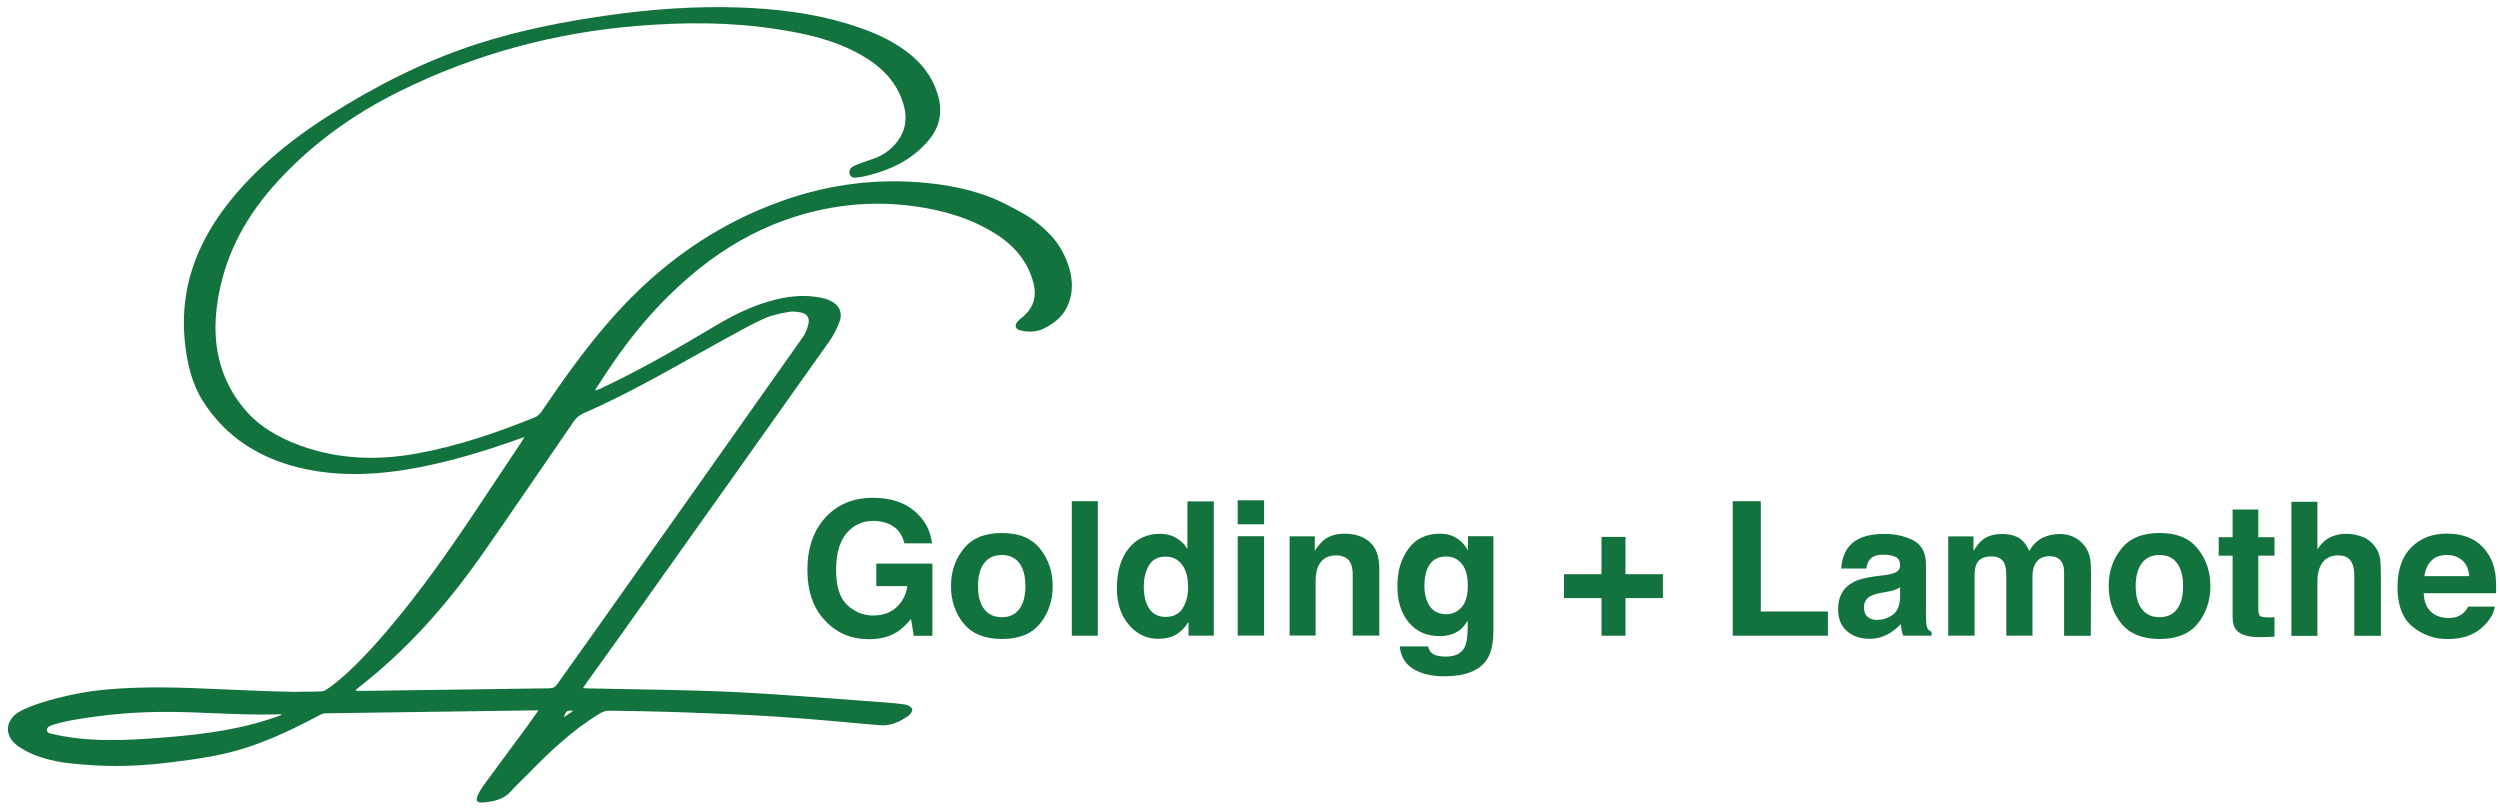
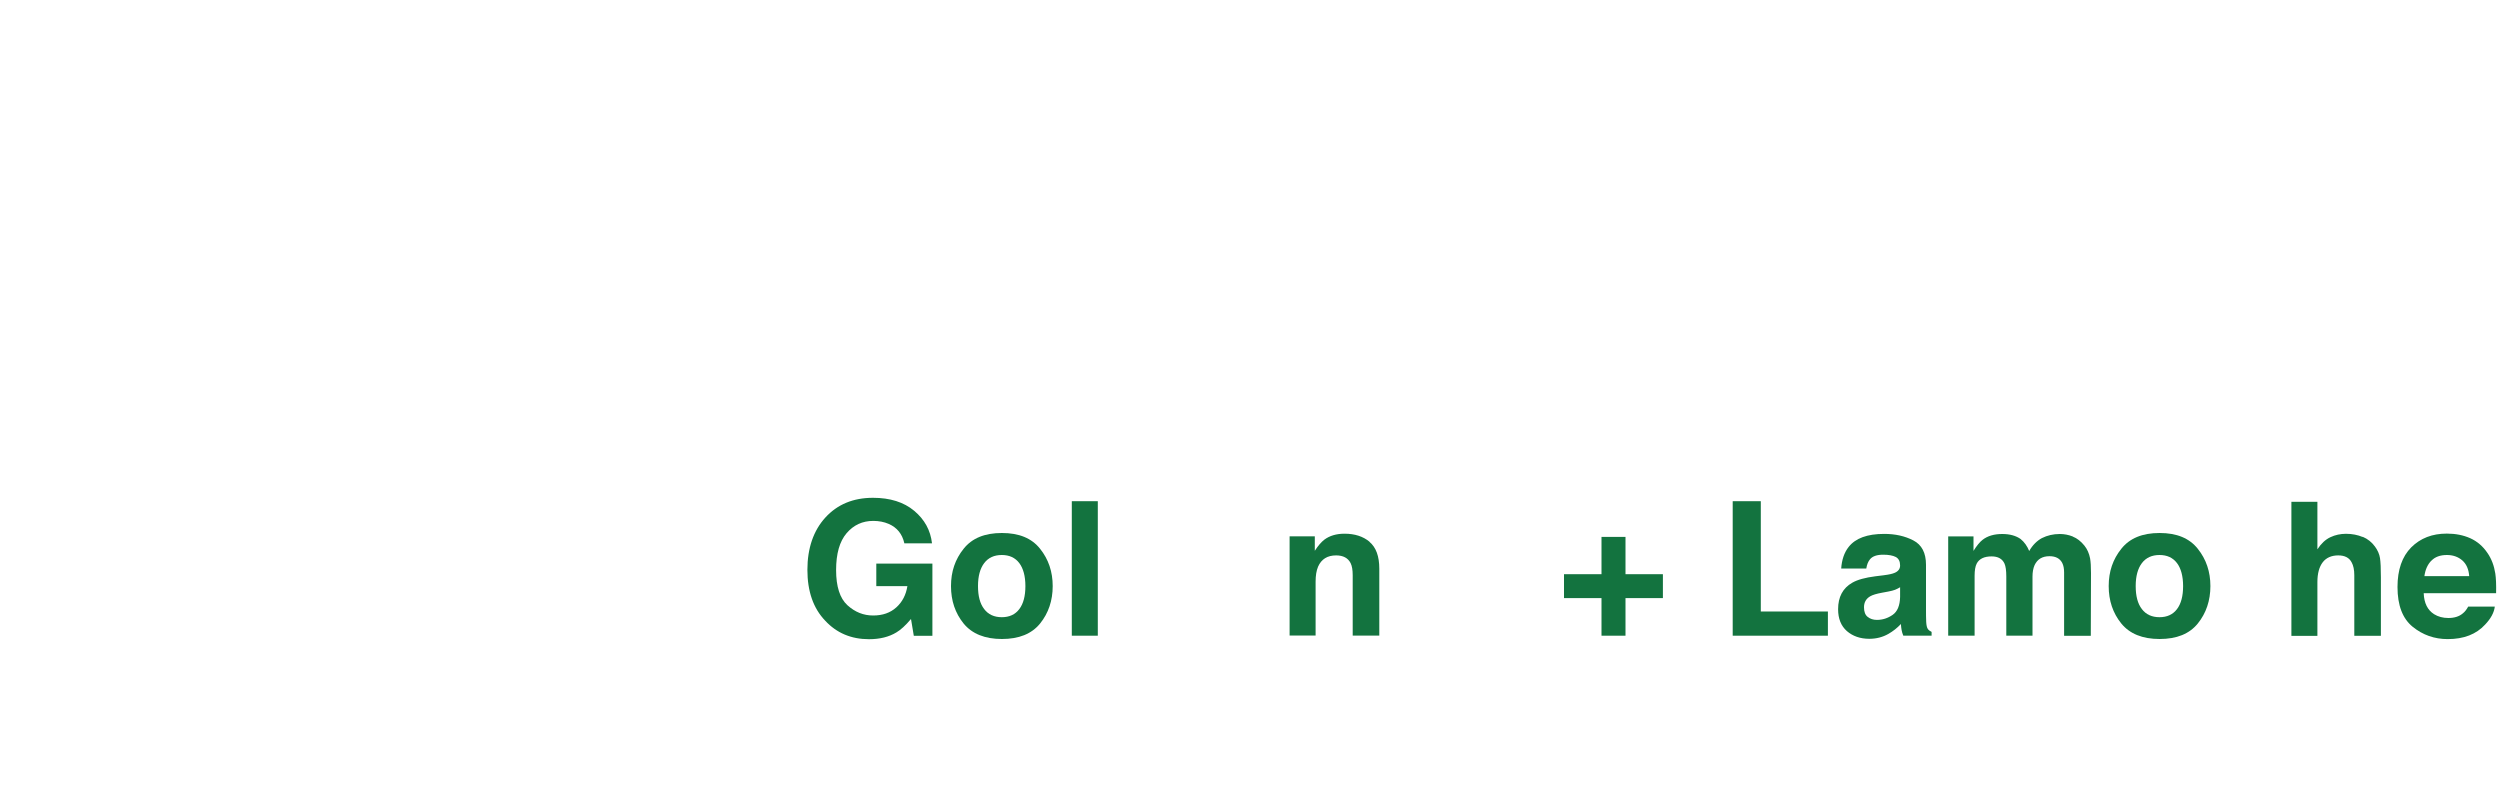
<svg xmlns="http://www.w3.org/2000/svg" width="250" height="81" viewBox="0 0 250 81" fill="none">
-   <path fill-rule="evenodd" clip-rule="evenodd" d="M53.87 71.04C53.56 71.04 53.4 71.04 53.25 71.04C46.37 71.13 39.49 71.23 32.61 71.33C32.41 71.33 32.18 71.39 32 71.49C25.3 75.08 22.27 75.58 17.19 76.22C12.69 76.79 9.93 76.61 7.44 76.38C4.84 76.15 2.96 75.45 1.77 74.59C0.47 73.65 0.46 72.17 1.77 71.27C3.16 70.41 6.17 69.61 8.57 69.21C10.6 68.88 13.22 68.73 16.17 68.74C20.25 68.77 23.46 69.05 29.44 69.19C30.32 69.15 31.14 69.19 32.02 69.14C32.33 69.12 32.37 69.14 32.62 68.97C34.49 67.76 36.83 65.27 38.62 63.18C41.89 59.35 44.78 55.25 47.57 51.07C49.08 48.81 50.58 46.54 52.09 44.28C52.19 44.13 52.28 43.98 52.45 43.71C52.12 43.82 51.94 43.87 51.76 43.94C48.59 45.07 45.38 46.05 42.08 46.7C38.01 47.5 33.92 47.75 29.85 46.75C25.86 45.76 22.57 43.68 20.32 40.16C19.19 38.39 18.73 36.39 18.5 34.33C17.85 28.34 20.06 23.36 23.94 18.99C26.55 16.04 29.62 13.62 32.94 11.52C37.6 8.57 42.49 6.08 47.76 4.38C52.06 3 56.48 2.14 60.95 1.51C65.27 0.9 69.62 0.6 73.99 0.75C77.6 0.88 81.17 1.3 84.63 2.34C86.81 2.99 88.92 3.83 90.76 5.23C92.18 6.32 93.23 7.67 93.76 9.4C94.31 11.17 93.99 12.74 92.78 14.13C91.23 15.92 89.23 16.92 86.98 17.5C86.61 17.6 86.24 17.69 85.86 17.73C85.52 17.77 85.11 17.85 84.97 17.42C84.85 17.01 85.11 16.71 85.47 16.56C85.97 16.35 86.48 16.15 87 15.99C88.12 15.66 89.05 15.07 89.75 14.13C90.58 13.03 90.74 11.8 90.37 10.5C89.71 8.18 88.13 6.65 86.1 5.49C83.47 3.99 80.59 3.36 77.64 2.91C73.06 2.2 68.46 2.21 63.85 2.58C55.52 3.25 47.59 5.38 40.08 9.07C35.2 11.47 30.86 14.61 27.25 18.72C24.25 22.14 22.3 26.04 21.7 30.55C21.2 34.3 21.9 37.79 24.34 40.78C25.86 42.65 27.89 43.79 30.12 44.59C33.89 45.94 37.73 46.06 41.64 45.36C45.74 44.62 49.64 43.29 53.49 41.73C53.76 41.62 54 41.37 54.17 41.13C56.41 37.84 58.71 34.59 61.37 31.62C66.05 26.38 71.61 22.42 78.26 20.07C82.98 18.4 87.84 17.79 92.84 18.31C95.69 18.61 98.43 19.25 100.96 20.61C102.23 21.3 103.5 21.86 105.09 23.54C106.42 24.95 107.74 27.72 106.95 30.09C106.43 31.64 105.48 32.26 104.51 32.79C103.72 33.22 102.89 33.24 102.05 33.04C101.52 32.92 101.42 32.51 101.79 32.12C101.96 31.94 102.16 31.79 102.35 31.63C103.34 30.76 103.68 29.67 103.37 28.4C102.82 26.16 101.43 24.55 99.52 23.36C97.03 21.8 94.27 21.01 91.39 20.62C86.99 20.02 82.7 20.52 78.52 22C75.38 23.12 72.54 24.77 69.95 26.84C66.43 29.66 63.49 33.02 60.98 36.76C60.51 37.46 60.05 38.17 59.58 38.88C59.56 38.9 59.58 38.94 59.56 39.06C59.75 38.98 59.91 38.92 60.07 38.85C64.01 37.01 67.76 34.83 71.49 32.61C73.45 31.44 75.48 30.45 77.71 29.92C79.19 29.57 80.69 29.47 82.19 29.79C82.46 29.85 82.74 29.93 82.99 30.05C83.92 30.47 84.3 31.26 83.94 32.21C83.7 32.85 83.38 33.49 82.99 34.05C76.02 43.88 69.05 53.71 62.06 63.53C60.93 65.12 59.78 66.71 58.64 68.3C58.54 68.44 58.45 68.59 58.3 68.81C58.57 68.82 58.75 68.84 58.92 68.84C63.73 68.95 68.54 68.97 73.34 69.2C78.34 69.44 83.33 69.87 88.32 70.23C89.06 70.28 89.81 70.34 90.54 70.46C90.79 70.5 91.14 70.69 91.22 70.9C91.28 71.06 91.05 71.44 90.85 71.57C89.99 72.18 89.07 72.62 87.95 72.52C84.5 72.21 81.05 71.89 77.6 71.66C74.39 71.45 71.18 71.34 67.96 71.22C65.61 71.14 63.25 71.1 60.9 71.07C60.59 71.07 60.25 71.18 59.99 71.34C57.26 73 54.96 75.17 52.75 77.45C52.21 78.01 51.62 78.53 51.11 79.11C50.35 79.97 49.34 80.16 48.29 80.25C47.7 80.3 47.54 80.07 47.78 79.53C47.99 79.05 48.3 78.61 48.61 78.19C50.01 76.28 51.43 74.38 52.83 72.47C53.15 72.03 53.46 71.58 53.86 71.01M35.62 68.97C35.62 68.97 35.58 69.06 35.65 69.09C35.82 69.09 36 69.09 36.17 69.09C42.42 69 48.67 68.91 54.91 68.83C55.28 68.83 55.52 68.72 55.73 68.41C56.86 66.79 58.02 65.2 59.16 63.59C66.22 53.61 73.29 43.63 80.34 33.63C80.59 33.28 80.73 32.83 80.84 32.4C80.99 31.79 80.69 31.36 80.06 31.24C79.66 31.16 79.22 31.12 78.83 31.2C78.04 31.35 77.22 31.5 76.49 31.82C75.27 32.36 74.09 33.03 72.92 33.67C68.09 36.3 63.38 39.15 58.32 41.34C57.97 41.5 57.62 41.79 57.4 42.11C54.31 46.58 51.27 51.09 48.15 55.54C45.14 59.83 41.75 63.78 37.76 67.2C37.06 67.8 36.33 68.38 35.61 68.96M5.08 72.56C4.61 72.7 4.56 73.2 4.96 73.33C8.79 74.28 12.66 74.05 16.61 73.73C20.53 73.42 24.41 72.9 28.12 71.51C28.3 71.39 27.82 71.44 27.68 71.44C23.64 71.52 20.42 71.21 17.03 71.19C13.65 71.17 11.13 71.44 9.5 71.66C7.61 71.92 6.22 72.16 5.1 72.55M56.39 71.72C56.67 71.53 56.96 71.34 57.31 71.1C56.67 70.92 56.51 71.29 56.39 71.72Z" fill="#13733F" />
  <path d="M90.43 54.31C90.22 53.39 89.7 52.75 88.87 52.39C88.41 52.19 87.89 52.09 87.33 52.09C86.25 52.09 85.36 52.5 84.66 53.32C83.96 54.14 83.61 55.36 83.61 57.01C83.61 58.66 83.99 59.83 84.74 60.52C85.5 61.21 86.35 61.55 87.31 61.55C88.27 61.55 89.03 61.28 89.63 60.74C90.23 60.2 90.6 59.49 90.74 58.61H87.63V56.36H93.24V63.58H91.38L91.1 61.9C90.56 62.54 90.07 62.99 89.64 63.24C88.9 63.69 87.99 63.92 86.9 63.92C85.12 63.92 83.66 63.3 82.52 62.07C81.33 60.83 80.74 59.13 80.74 56.98C80.74 54.83 81.34 53.06 82.54 51.75C83.74 50.44 85.32 49.78 87.3 49.78C89 49.78 90.38 50.21 91.42 51.08C92.46 51.95 93.05 53.03 93.2 54.33H90.43" fill="#13733F" />
  <path d="M104.01 62.35C103.17 63.39 101.89 63.9 100.19 63.9C98.49 63.9 97.2 63.38 96.36 62.35C95.52 61.31 95.1 60.07 95.1 58.61C95.1 57.15 95.52 55.93 96.36 54.88C97.2 53.82 98.47 53.3 100.19 53.3C101.91 53.3 103.17 53.82 104.01 54.88C104.85 55.93 105.27 57.17 105.27 58.61C105.27 60.05 104.85 61.31 104.01 62.35ZM101.93 60.91C102.34 60.37 102.54 59.6 102.54 58.61C102.54 57.62 102.33 56.84 101.93 56.31C101.52 55.77 100.94 55.5 100.18 55.5C99.42 55.5 98.83 55.77 98.42 56.31C98.01 56.85 97.8 57.61 97.8 58.61C97.8 59.61 98 60.37 98.42 60.91C98.83 61.45 99.42 61.72 100.18 61.72C100.94 61.72 101.52 61.45 101.93 60.91Z" fill="#13733F" />
  <path d="M109.78 50.12H107.18V63.57H109.78V50.12Z" fill="#13733F" />
-   <path d="M117.6 53.78C118.07 54.05 118.45 54.41 118.74 54.88V50.14H121.38V63.57H118.85V62.19C118.48 62.78 118.05 63.21 117.58 63.48C117.1 63.75 116.51 63.88 115.81 63.88C114.65 63.88 113.67 63.41 112.88 62.47C112.08 61.53 111.69 60.33 111.69 58.85C111.69 57.15 112.08 55.81 112.87 54.84C113.65 53.87 114.7 53.38 116 53.38C116.6 53.38 117.14 53.51 117.61 53.78M118.23 60.86C118.61 60.31 118.81 59.6 118.81 58.74C118.81 57.52 118.5 56.65 117.89 56.13C117.51 55.81 117.07 55.66 116.58 55.66C115.82 55.66 115.26 55.94 114.91 56.52C114.56 57.1 114.38 57.81 114.38 58.66C114.38 59.58 114.56 60.31 114.92 60.86C115.28 61.41 115.83 61.69 116.57 61.69C117.31 61.69 117.87 61.42 118.25 60.87" fill="#13733F" />
-   <path d="M126.41 52.43H123.77V50.03H126.41V52.43ZM123.77 53.62H126.41V63.56H123.77V53.62Z" fill="#13733F" />
  <path d="M136.95 54.19C137.6 54.73 137.93 55.62 137.93 56.87V63.56H135.27V57.51C135.27 56.99 135.2 56.59 135.06 56.31C134.8 55.8 134.32 55.54 133.61 55.54C132.73 55.54 132.14 55.92 131.81 56.66C131.64 57.06 131.56 57.56 131.56 58.17V63.55H128.96V53.63H131.48V55.08C131.81 54.57 132.13 54.2 132.43 53.97C132.96 53.57 133.64 53.37 134.45 53.37C135.48 53.37 136.31 53.64 136.96 54.18" fill="#13733F" />
-   <path d="M145.27 53.61C145.9 53.88 146.41 54.35 146.8 55.05V53.62H149.34V63.05C149.34 64.34 149.12 65.3 148.69 65.95C147.95 67.07 146.52 67.63 144.42 67.63C143.15 67.63 142.11 67.38 141.31 66.88C140.51 66.38 140.06 65.63 139.98 64.64H142.81C142.89 64.95 143 65.16 143.17 65.3C143.45 65.54 143.92 65.66 144.58 65.66C145.52 65.66 146.14 65.35 146.46 64.72C146.66 64.32 146.77 63.64 146.77 62.7V62.06C146.52 62.48 146.25 62.8 145.96 63.02C145.44 63.41 144.77 63.61 143.95 63.61C142.67 63.61 141.65 63.16 140.89 62.26C140.13 61.36 139.74 60.15 139.74 58.61C139.74 57.07 140.11 55.89 140.84 54.88C141.58 53.87 142.62 53.37 143.97 53.37C144.47 53.37 144.9 53.45 145.27 53.6M146.15 60.74C146.57 60.28 146.78 59.55 146.78 58.55C146.78 57.61 146.58 56.89 146.19 56.39C145.79 55.9 145.26 55.65 144.59 55.65C143.68 55.65 143.06 56.08 142.71 56.93C142.53 57.39 142.44 57.95 142.44 58.62C142.44 59.2 142.54 59.71 142.73 60.16C143.08 61 143.71 61.42 144.62 61.42C145.23 61.42 145.74 61.19 146.15 60.73" fill="#13733F" />
  <path d="M156.4 59.81V57.42H160.15V53.69H162.55V57.42H166.29V59.81H162.55V63.57H160.15V59.81H156.4Z" fill="#13733F" />
  <path d="M173.27 50.12H176.08V61.15H182.79V63.57H173.27V50.12Z" fill="#13733F" />
  <path d="M188.41 57.52C188.9 57.46 189.24 57.38 189.45 57.29C189.82 57.14 190.01 56.89 190.01 56.55C190.01 56.14 189.87 55.86 189.58 55.7C189.29 55.55 188.87 55.47 188.32 55.47C187.7 55.47 187.25 55.62 187 55.93C186.81 56.16 186.69 56.46 186.63 56.85H184.12C184.18 55.98 184.42 55.26 184.86 54.7C185.55 53.82 186.73 53.39 188.42 53.39C189.52 53.39 190.48 53.6 191.33 54.04C192.18 54.48 192.6 55.29 192.6 56.48V61.04C192.6 61.36 192.6 61.74 192.62 62.19C192.64 62.53 192.69 62.76 192.78 62.89C192.86 63.01 192.99 63.11 193.16 63.19V63.57H190.33C190.25 63.37 190.19 63.18 190.16 63C190.13 62.82 190.1 62.62 190.09 62.4C189.73 62.79 189.31 63.12 188.84 63.39C188.28 63.71 187.64 63.88 186.93 63.88C186.03 63.88 185.28 63.62 184.69 63.11C184.1 62.59 183.81 61.86 183.81 60.92C183.81 59.7 184.28 58.81 185.23 58.27C185.75 57.97 186.52 57.76 187.53 57.63L188.42 57.52M190 58.73C189.83 58.83 189.66 58.92 189.5 58.98C189.33 59.05 189.1 59.1 188.8 59.16L188.21 59.27C187.66 59.37 187.26 59.49 187.02 59.63C186.61 59.87 186.4 60.23 186.4 60.73C186.4 61.17 186.52 61.5 186.77 61.69C187.02 61.89 187.33 61.99 187.69 61.99C188.26 61.99 188.78 61.82 189.26 61.49C189.74 61.16 189.99 60.56 190.01 59.69V58.72L190 58.73Z" fill="#13733F" />
  <path d="M207.28 53.66C207.71 53.83 208.09 54.13 208.44 54.56C208.72 54.91 208.91 55.33 209.01 55.84C209.07 56.18 209.1 56.67 209.1 57.31L209.08 63.58H206.41V57.24C206.41 56.86 206.35 56.55 206.23 56.31C206 55.85 205.57 55.62 204.95 55.62C204.23 55.62 203.74 55.92 203.46 56.51C203.32 56.83 203.25 57.21 203.25 57.65V63.57H200.63V57.65C200.63 57.06 200.57 56.63 200.45 56.36C200.23 55.88 199.8 55.64 199.16 55.64C198.42 55.64 197.92 55.88 197.67 56.36C197.53 56.63 197.46 57.04 197.46 57.58V63.57H194.82V53.64H197.35V55.09C197.67 54.57 197.98 54.2 198.26 53.98C198.76 53.59 199.42 53.4 200.22 53.4C200.98 53.4 201.59 53.57 202.06 53.9C202.44 54.21 202.72 54.61 202.92 55.1C203.26 54.51 203.69 54.08 204.19 53.81C204.73 53.54 205.32 53.4 205.98 53.4C206.42 53.4 206.85 53.48 207.28 53.65" fill="#13733F" />
  <path d="M219.78 62.35C218.94 63.39 217.67 63.9 215.96 63.9C214.25 63.9 212.97 63.38 212.13 62.35C211.29 61.31 210.87 60.07 210.87 58.61C210.87 57.15 211.29 55.93 212.13 54.88C212.97 53.82 214.24 53.3 215.96 53.3C217.68 53.3 218.94 53.82 219.78 54.88C220.62 55.93 221.04 57.17 221.04 58.61C221.04 60.05 220.62 61.31 219.78 62.35ZM217.7 60.91C218.11 60.37 218.31 59.6 218.31 58.61C218.31 57.62 218.1 56.84 217.7 56.31C217.29 55.77 216.71 55.5 215.95 55.5C215.19 55.5 214.6 55.77 214.19 56.31C213.78 56.85 213.57 57.61 213.57 58.61C213.57 59.61 213.77 60.37 214.19 60.91C214.6 61.45 215.19 61.72 215.95 61.72C216.71 61.72 217.29 61.45 217.7 60.91Z" fill="#13733F" />
-   <path d="M221.87 55.57V53.72H223.26V50.95H225.83V53.72H227.45V55.57H225.83V60.82C225.83 61.23 225.88 61.48 225.99 61.59C226.1 61.69 226.41 61.74 226.94 61.74C227.02 61.74 227.1 61.74 227.19 61.74C227.28 61.74 227.36 61.74 227.45 61.73V63.67L226.22 63.71C224.99 63.75 224.15 63.54 223.7 63.07C223.41 62.77 223.26 62.31 223.26 61.69V55.57H221.87Z" fill="#13733F" />
  <path d="M236.27 53.68C236.77 53.89 237.18 54.22 237.5 54.66C237.77 55.03 237.94 55.42 238 55.81C238.06 56.2 238.09 56.84 238.09 57.73V63.58H235.43V57.52C235.43 56.98 235.34 56.55 235.16 56.23C234.92 55.77 234.48 55.54 233.82 55.54C233.16 55.54 232.62 55.77 232.27 56.23C231.92 56.69 231.74 57.35 231.74 58.2V63.59H229.14V50.18H231.74V54.93C232.12 54.35 232.55 53.95 233.04 53.72C233.53 53.49 234.05 53.38 234.6 53.38C235.21 53.38 235.77 53.49 236.27 53.7" fill="#13733F" />
  <path d="M247.02 53.82C247.71 54.13 248.29 54.62 248.74 55.29C249.15 55.88 249.41 56.57 249.53 57.35C249.6 57.8 249.63 58.47 249.61 59.32H242.37C242.41 60.32 242.76 61.01 243.41 61.42C243.81 61.67 244.29 61.8 244.84 61.8C245.43 61.8 245.92 61.65 246.28 61.34C246.49 61.18 246.66 60.95 246.82 60.66H249.48C249.41 61.25 249.09 61.85 248.51 62.46C247.62 63.43 246.38 63.91 244.77 63.91C243.45 63.91 242.28 63.5 241.27 62.68C240.26 61.86 239.75 60.54 239.75 58.7C239.75 56.98 240.21 55.66 241.12 54.74C242.04 53.82 243.22 53.36 244.68 53.36C245.55 53.36 246.32 53.51 247.02 53.82ZM243.13 56.07C242.76 56.45 242.53 56.96 242.44 57.61H246.92C246.87 56.92 246.64 56.4 246.23 56.04C245.81 55.68 245.3 55.5 244.69 55.5C244.02 55.5 243.5 55.69 243.14 56.07" fill="#13733F" />
</svg>